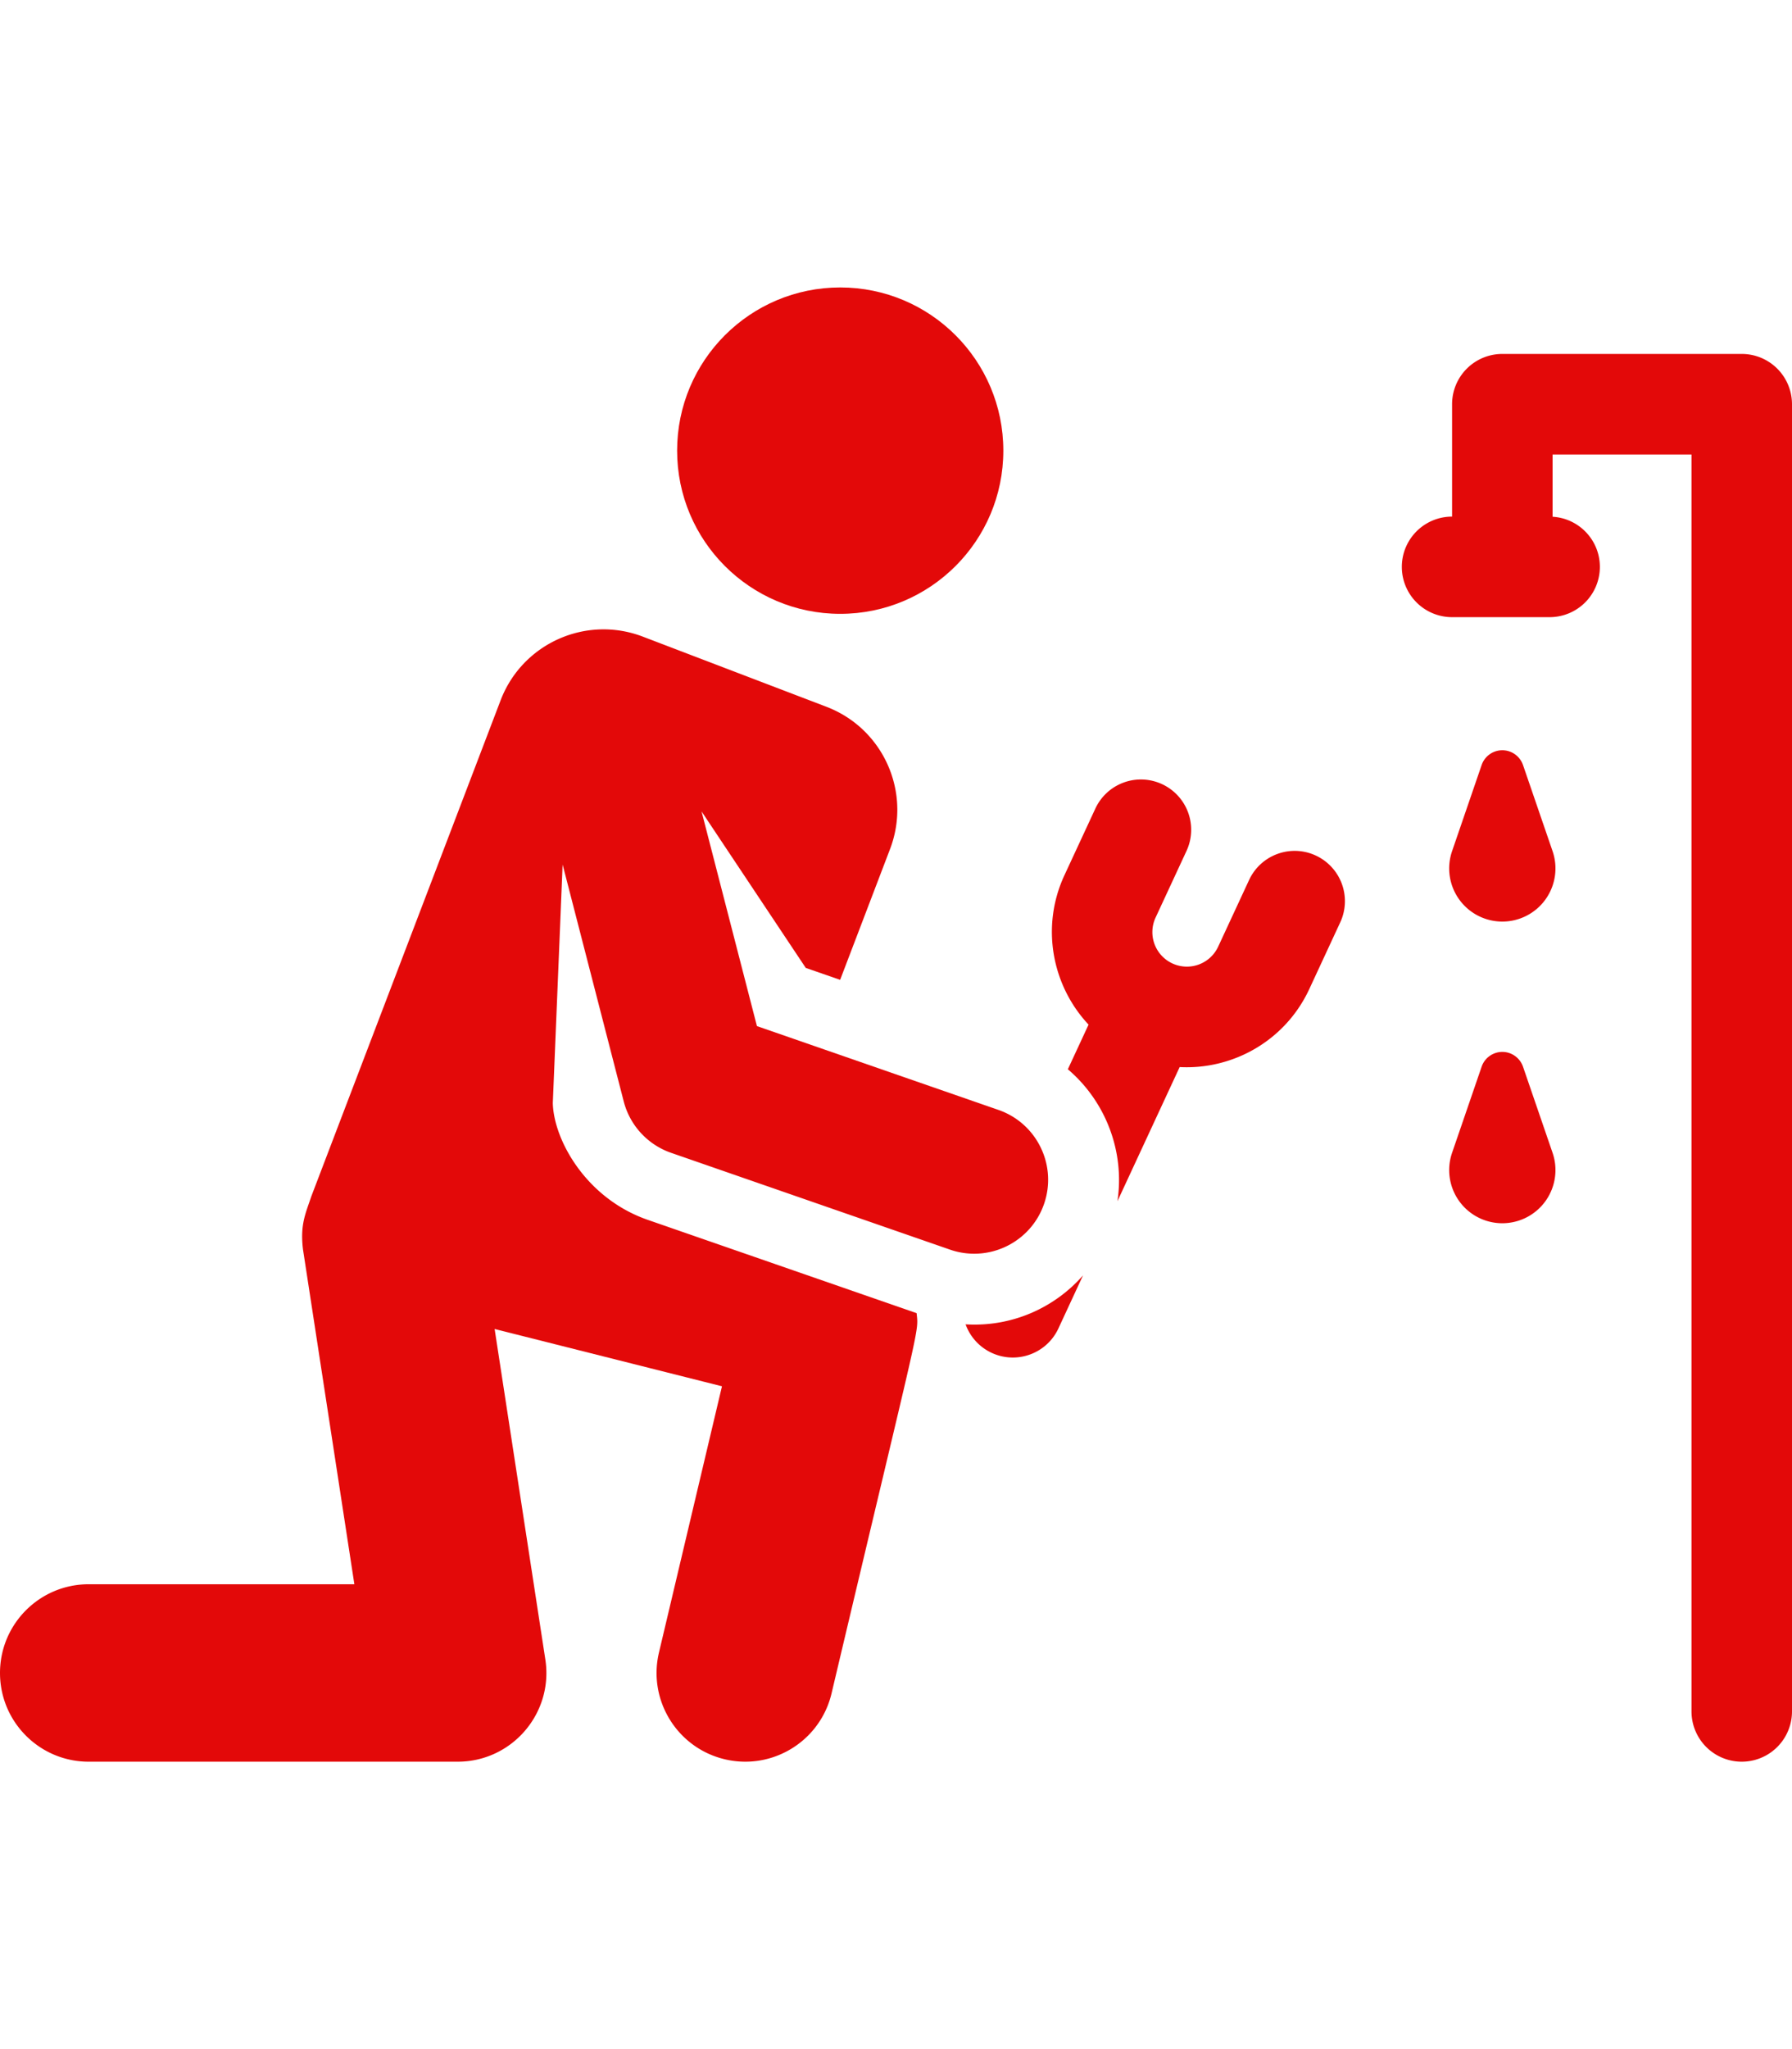
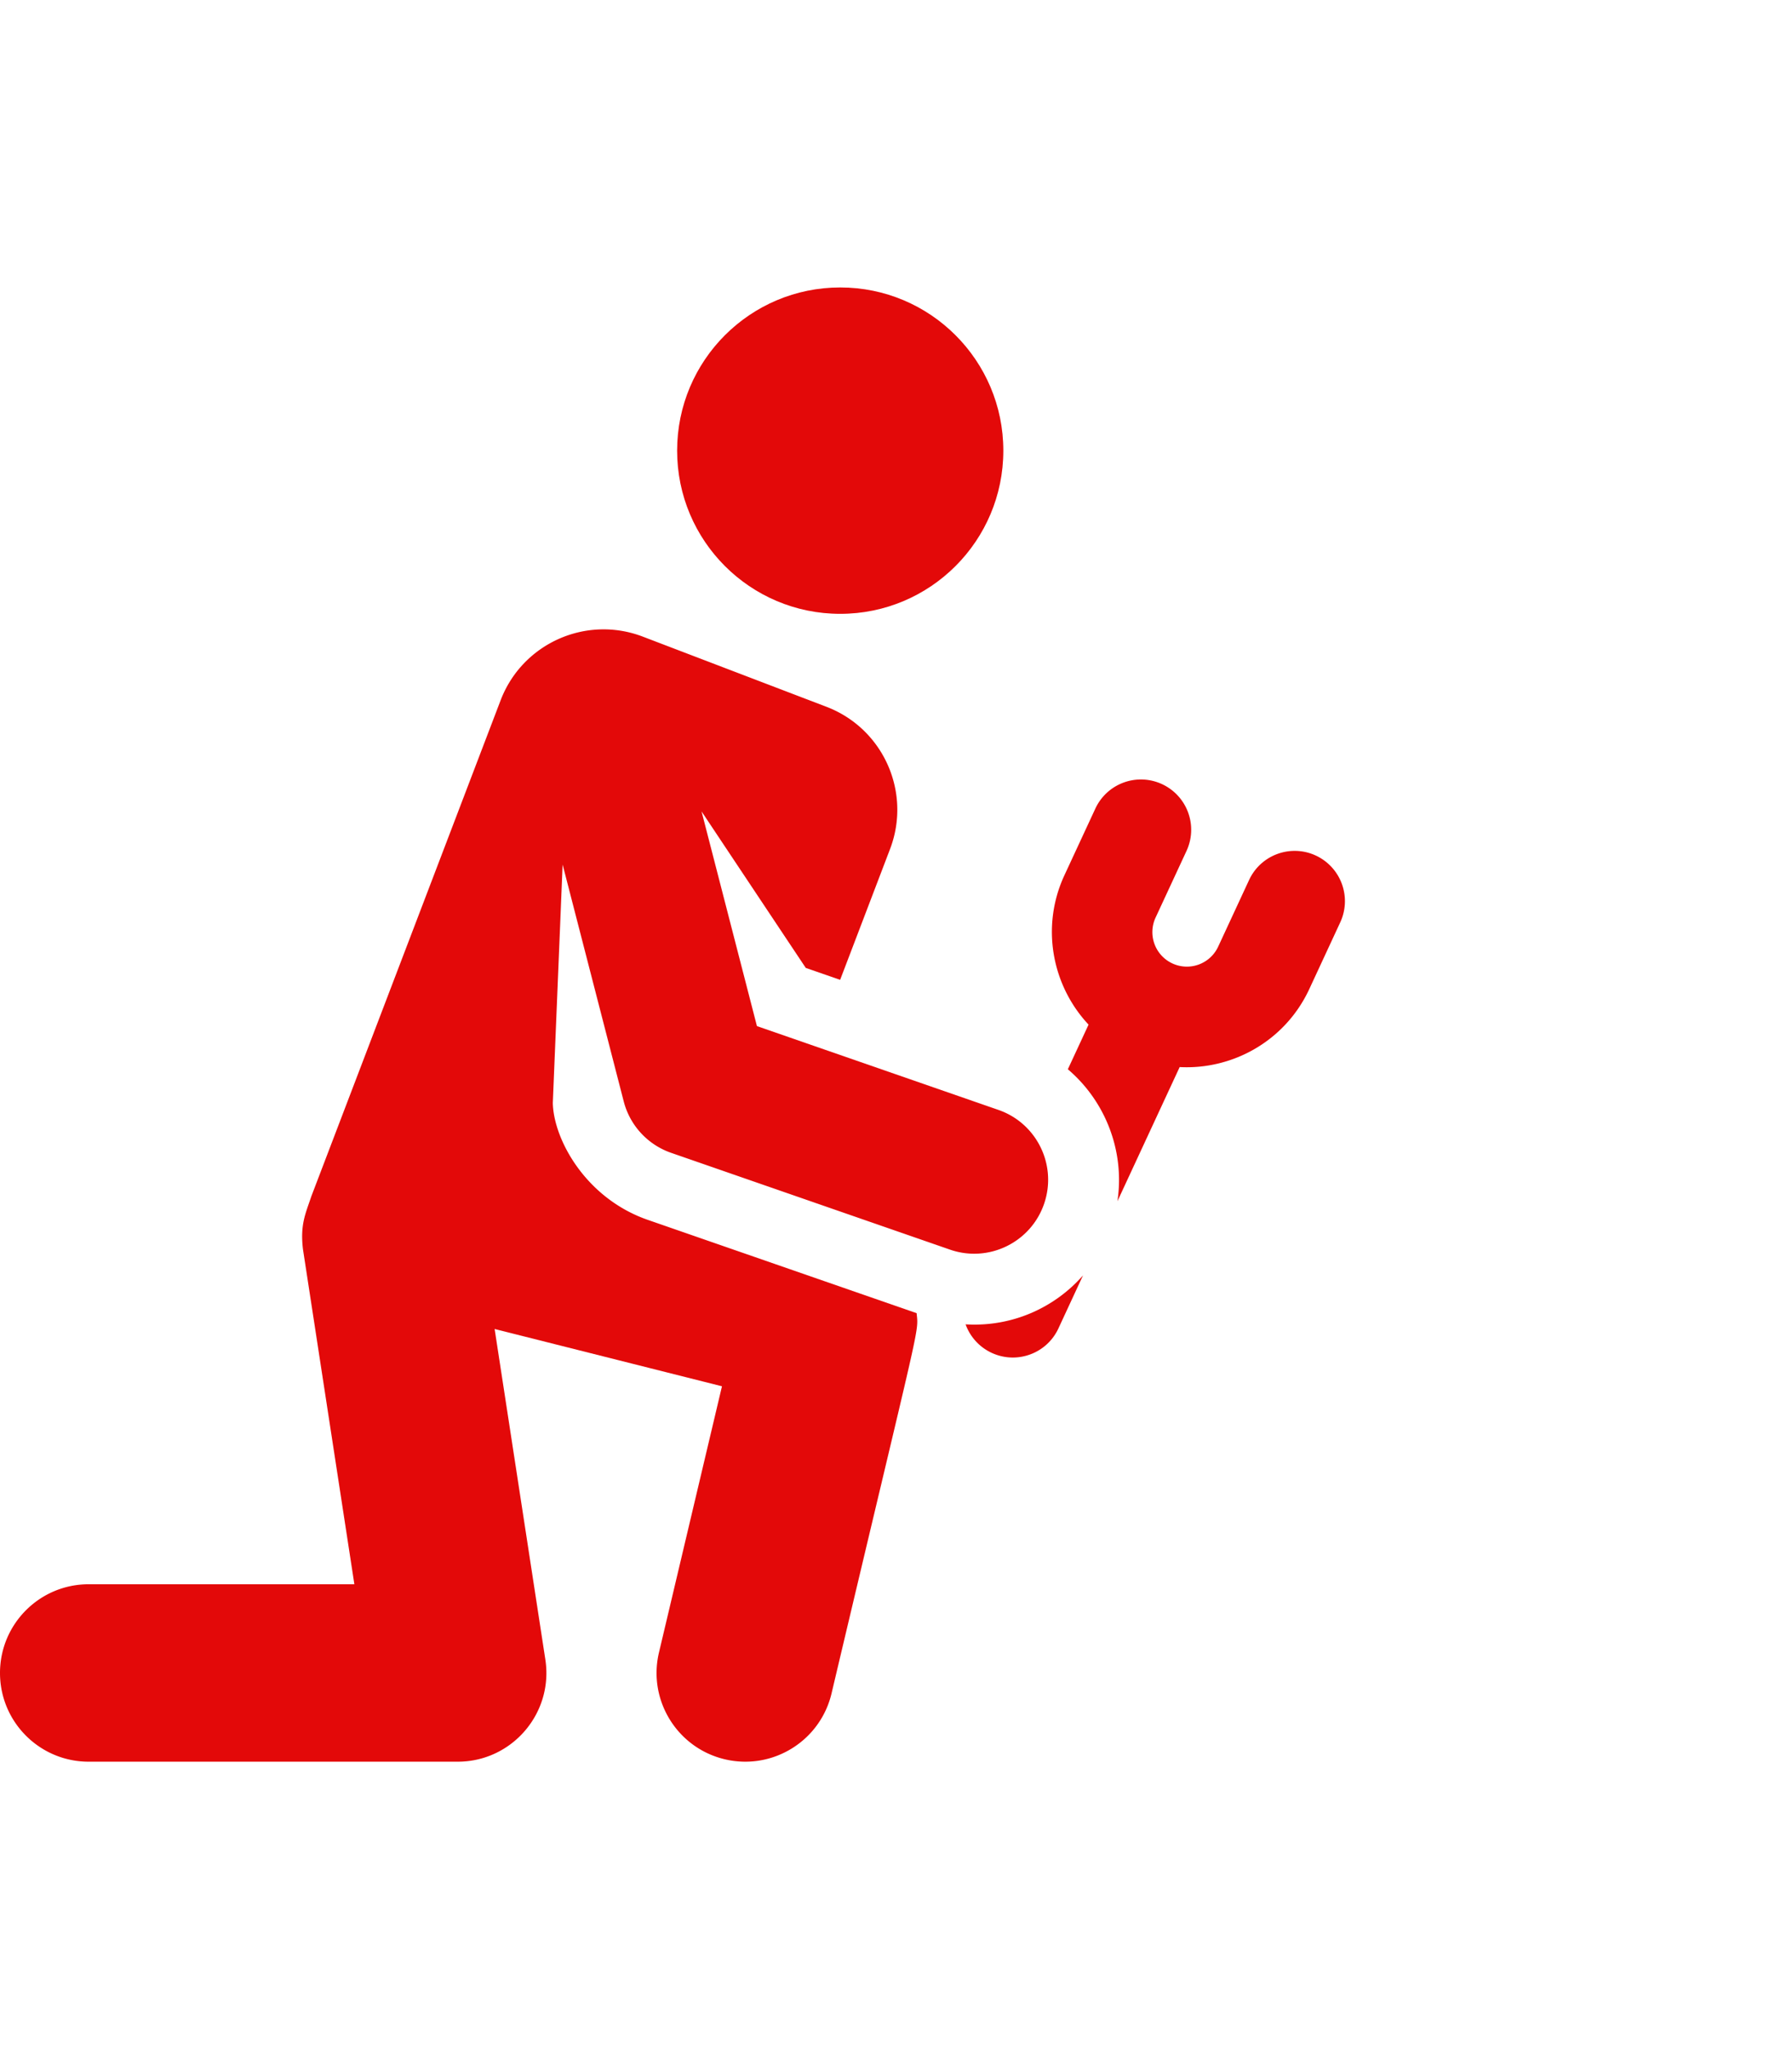
<svg xmlns="http://www.w3.org/2000/svg" version="1.1" width="35" height="40" x="0" y="0" viewBox="0 0 303.125 303.125" style="enable-background:new 0 0 35 40" xml:space="preserve" class="">
  <g>
-     <path d="M294.625 38.187h-40.5a8.5 8.5 0 0 0-8.5 8.5v19a8.5 8.5 0 0 0 0 17h16.5a8.5 8.5 0 0 0 8.5-8.5c0-4.526-3.54-8.215-8-8.475V55.187h23.5v212.5a8.5 8.5 0 0 0 17 0v-221a8.5 8.5 0 0 0-8.5-8.5z" fill="#e30909" opacity="1" data-original="#000000" class="" />
-     <path d="M257.625 107.687a3.731 3.731 0 0 0-2.298-2.298 3.7 3.7 0 0 0-4.702 2.298l-5 14.562a8.987 8.987 0 1 0 17-.001l-5-14.561zM257.625 158.687a3.731 3.731 0 0 0-2.298-2.298 3.7 3.7 0 0 0-4.702 2.298l-5 14.562a8.987 8.987 0 1 0 17-.001l-5-14.561z" fill="#e30909" opacity="1" data-original="#000000" class="" />
    <circle cx="142.128" cy="54.536" r="27.59" fill="#e30909" opacity="1" data-original="#000000" class="" />
    <path d="M222.578 122.993c-4.257-1.977-9.311-.127-11.289 4.131l-5.23 11.268a5.832 5.832 0 0 1-7.749 2.836 5.831 5.831 0 0 1-2.837-7.75l5.23-11.267a8.5 8.5 0 0 0-4.131-11.289 8.495 8.495 0 0 0-11.289 4.131l-5.23 11.267c-4.037 8.697-2.108 18.656 4.082 25.255l-3.503 7.547c6.371 5.414 9.655 13.858 8.387 22.31l10.529-22.682c8.853.474 17.81-4.32 21.931-13.2l5.23-11.267a8.501 8.501 0 0 0-4.131-11.29zM163.335 202.247a8.473 8.473 0 0 0 4.413 4.819c4.248 1.973 9.31.134 11.289-4.131l4.161-8.964c-4.761 5.416-11.925 8.751-19.863 8.276z" fill="#e30909" opacity="1" data-original="#000000" class="" />
    <path d="m95.17 124.515 10.337 40.047a12.503 12.503 0 0 0 8.007 8.686l47.183 16.367c6.516 2.261 13.643-1.187 15.906-7.713 2.263-6.522-1.191-13.644-7.713-15.906l-40.851-14.171-9.369-36.296 17.628 26.459 5.815 2.017 8.441-22.107c3.672-9.616-1.147-20.388-10.764-24.06l-31.05-11.856c-9.616-3.672-20.388 1.147-24.06 10.764l-32.01 83.837c-.998 2.98-1.92 4.809-1.421 8.981l8.693 56.623H15c-8.284 0-15 6.716-15 15 0 8.284 6.716 15 15 15h62.421c9.182 0 16.221-8.193 14.826-17.276l-8.579-55.878 38.456 9.685-10.657 45.01c-1.908 8.061 3.079 16.144 11.141 18.053 8.089 1.91 16.149-3.102 18.053-11.141 15.26-64.448 14.724-60.784 14.389-64.282l-45.468-15.773c-10.51-3.646-15.936-13.595-16.071-19.759l1.659-40.311z" fill="#e30909" opacity="1" data-original="#000000" class="" />
  </g>
</svg>